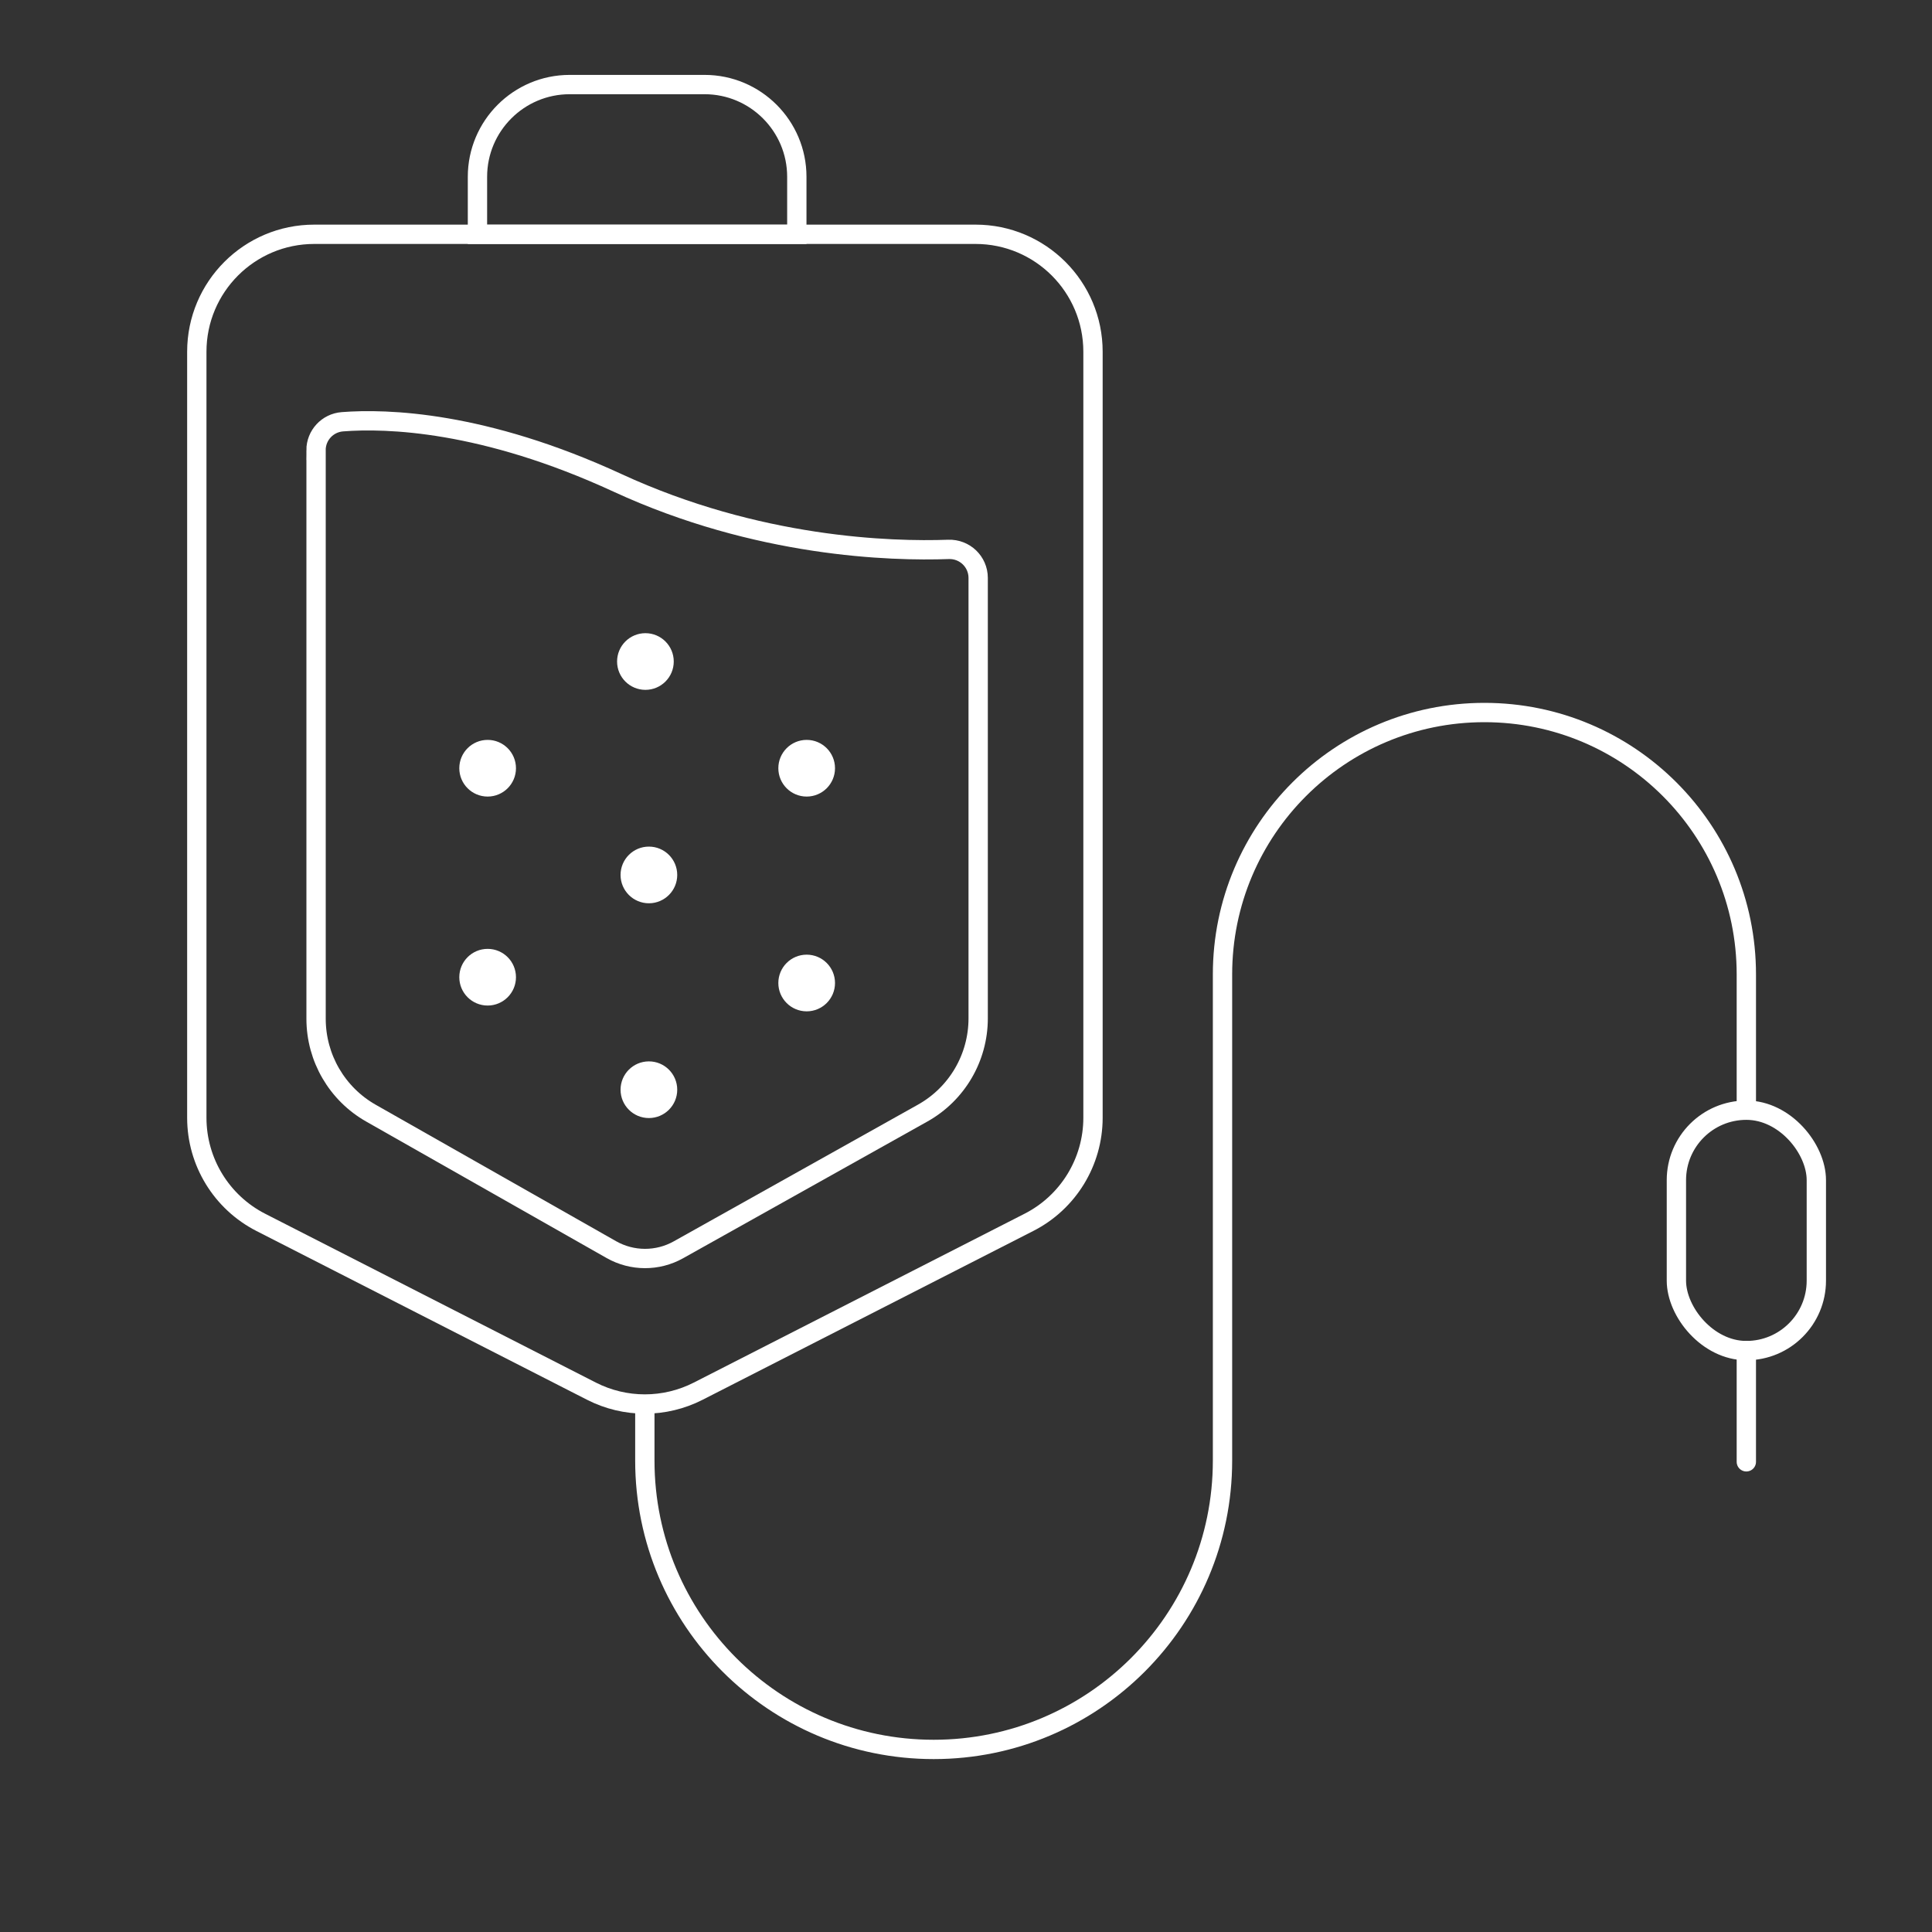
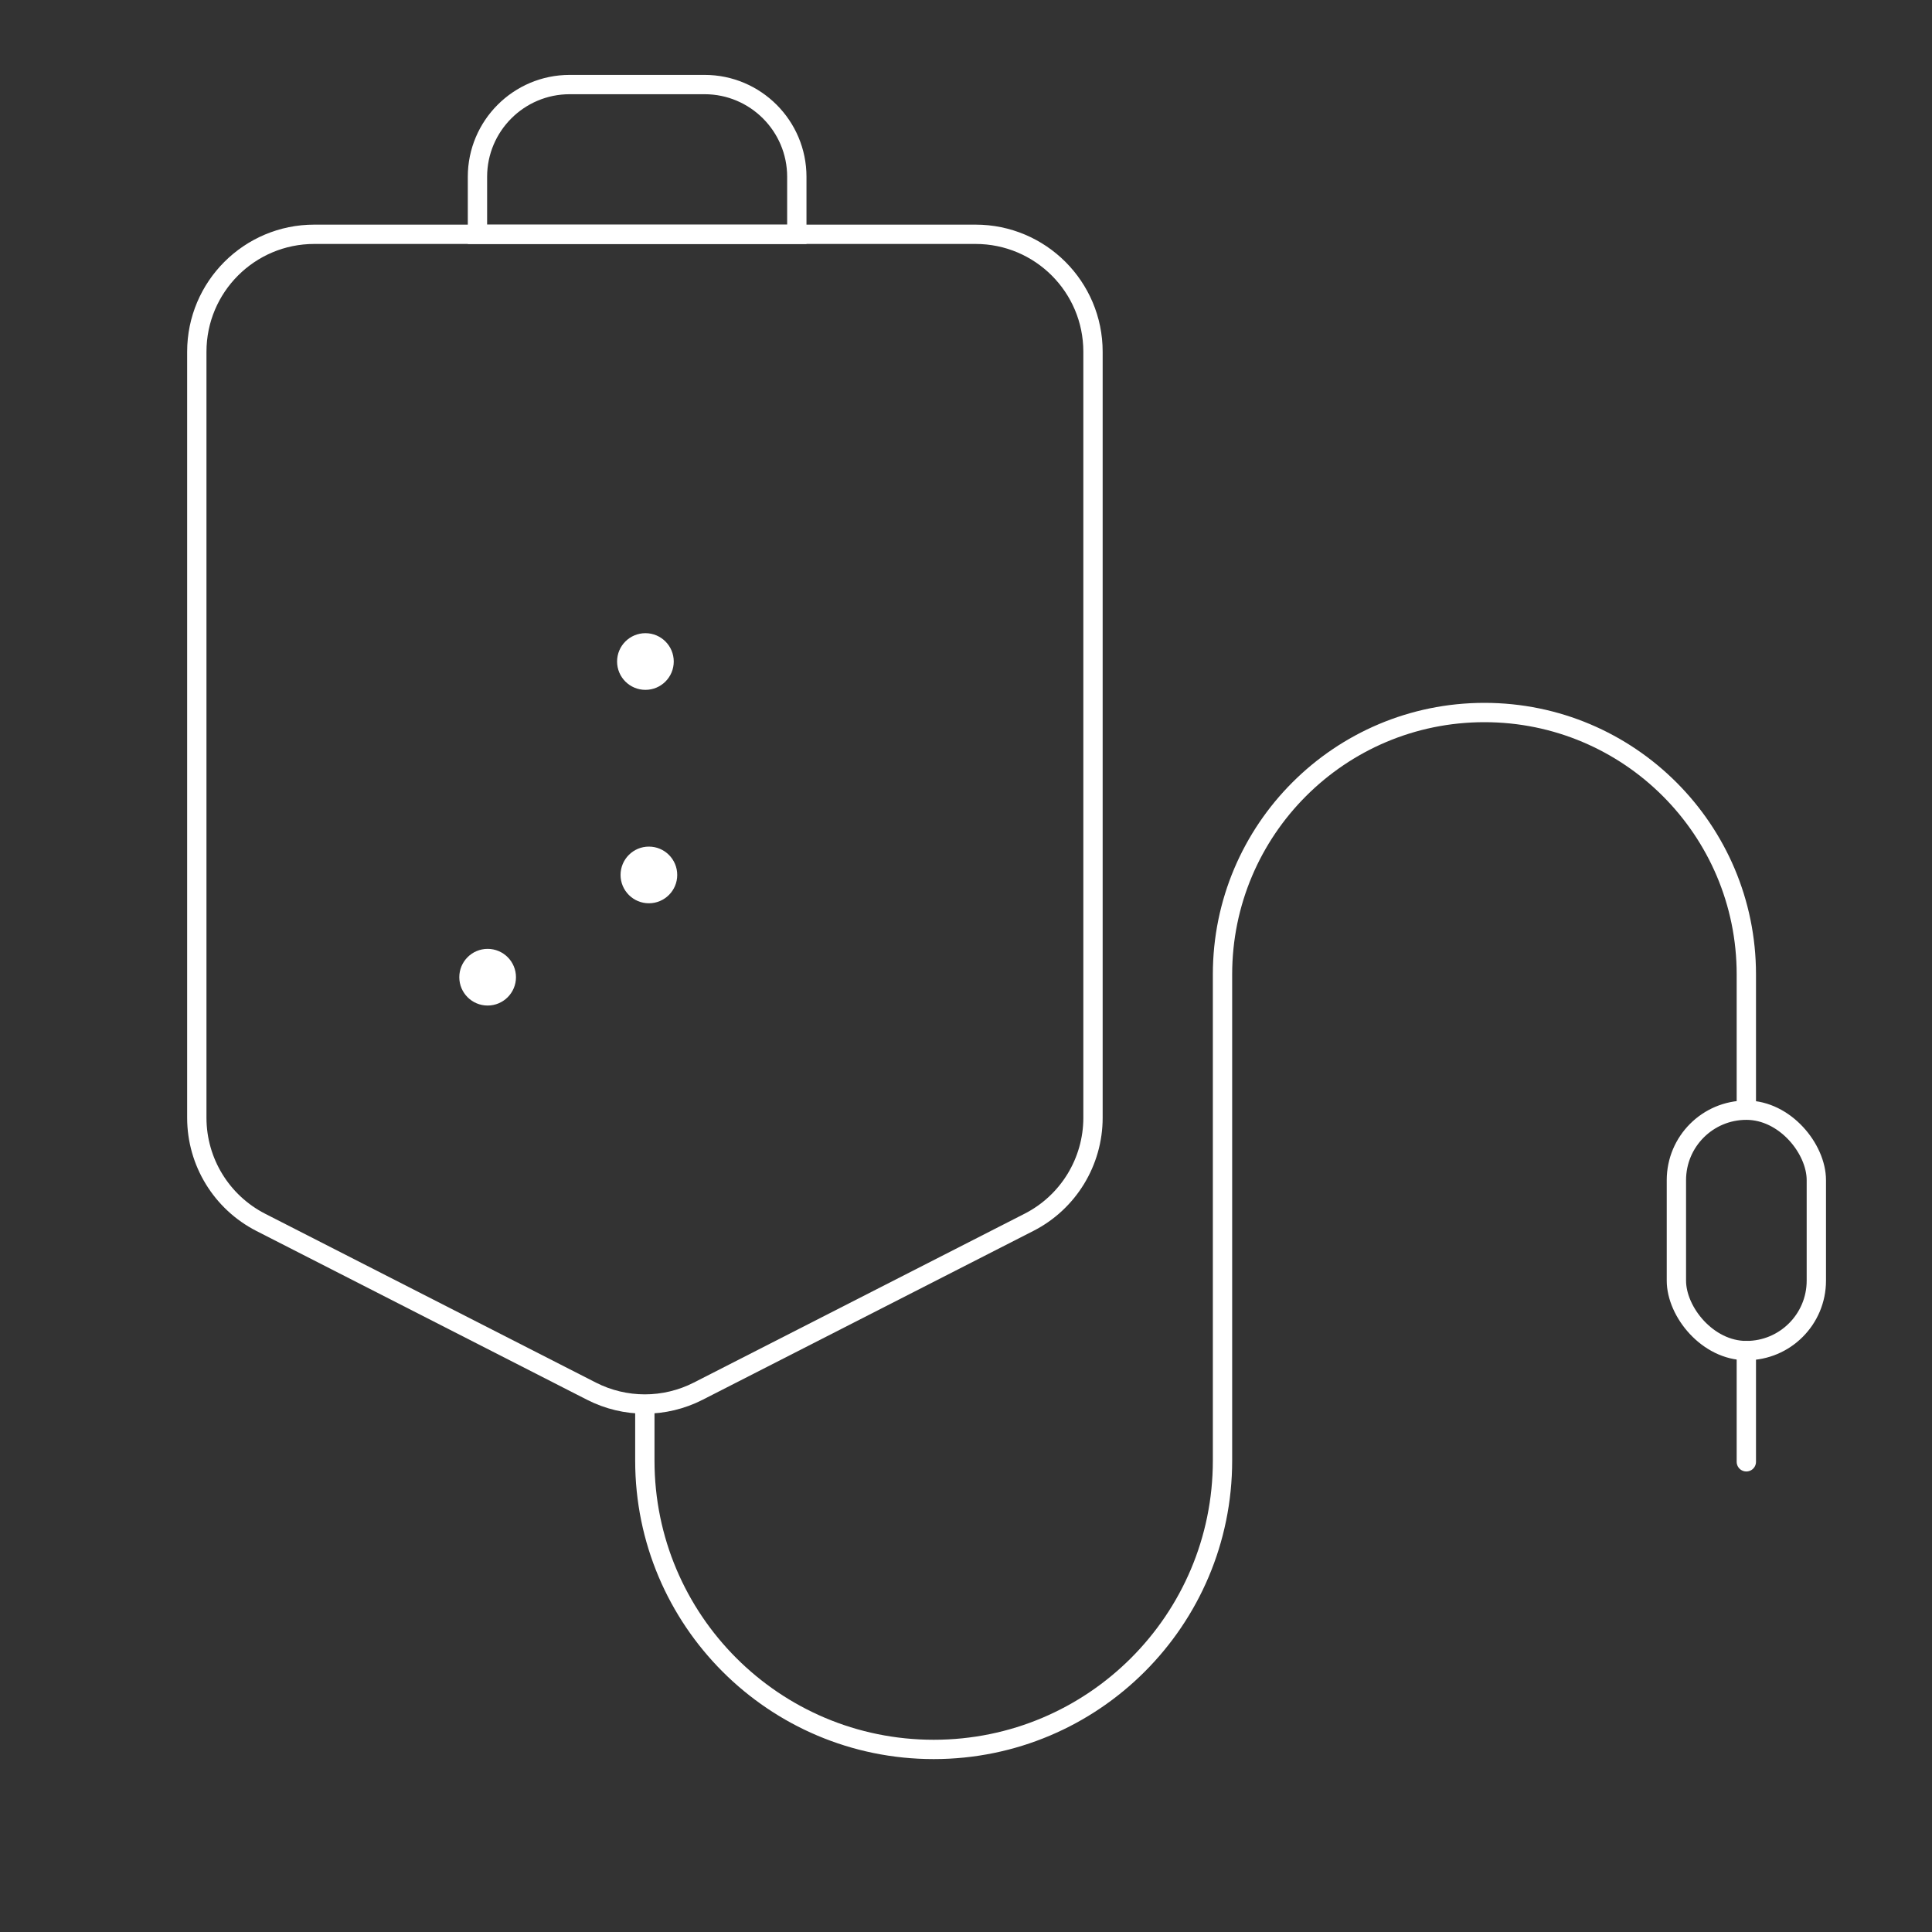
<svg xmlns="http://www.w3.org/2000/svg" id="Calque_1" data-name="Calque 1" viewBox="0 0 300 300">
  <rect x="0" y="0" width="300" height="300" fill="#333333" stroke="none" />
  <path d="M159.76,189.81l-51.34,26.21c-5.21,2.66-11.37,2.66-16.58,0l-51.34-26.21c-6.1-3.12-9.94-9.39-9.94-16.24V54.62c0-10.07,8.16-18.24,18.24-18.24h102.68c10.07,0,18.24,8.16,18.24,18.24v118.94c0,6.85-3.84,13.13-9.94,16.24Z" style="fill: none; stroke: #fff; stroke-miterlimit: 10; stroke-width: 3px;" />
  <path d="M100.13,218.01v8.79c0,24.77,20.08,44.85,44.85,44.85h0c24.77,0,44.85-20.08,44.85-44.85v-75.49c0-22.46,18.21-40.67,40.67-40.67h0c22.46,0,40.67,18.21,40.67,40.67v20.61" style="fill: none; stroke: #fff; stroke-miterlimit: 10; stroke-width: 3px;" />
  <rect x="260.31" y="172.39" width="21.73" height="37.33" rx="10.86" ry="10.86" style="fill: none; stroke: #fff; stroke-miterlimit: 10; stroke-width: 3px;" />
  <line x1="271.17" y1="226.99" x2="271.17" y2="209.72" style="fill: none; stroke: #fff; stroke-linecap: round; stroke-miterlimit: 10; stroke-width: 3px;" />
  <path d="M88.47,13.13h20.94c7.9,0,14.32,6.42,14.32,14.32v8.94h-49.59v-8.94c0-7.9,6.42-14.32,14.32-14.32Z" style="fill: none; stroke: #fff; stroke-miterlimit: 10; stroke-width: 3px;" />
-   <path d="M49.08,69.92v88.28c0,6.07,3.26,11.67,8.54,14.66l37.31,21.18c3.23,1.83,7.18,1.84,10.41.03l37.93-21.23c5.33-2.98,8.62-8.61,8.62-14.71v-68.39c0-2.52-2.09-4.52-4.61-4.43-8.93.32-29.62-.28-51.41-10.34-20.8-9.6-35.86-10.01-42.7-9.48-2.32.18-4.1,2.1-4.1,4.43Z" style="fill: none; stroke: #fff; stroke-miterlimit: 10; stroke-width: 3px;" />
-   <circle cx="75.72" cy="119.29" r="4.4" style="fill: #fff; stroke-width: 0px;" />
  <circle cx="100.22" cy="102.72" r="4.4" style="fill: #fff; stroke-width: 0px;" />
  <circle cx="100.76" cy="135.86" r="4.4" style="fill: #fff; stroke-width: 0px;" />
-   <circle cx="125.26" cy="119.29" r="4.4" style="fill: #fff; stroke-width: 0px;" />
-   <circle cx="100.76" cy="169.21" r="4.4" style="fill: #fff; stroke-width: 0px;" />
-   <circle cx="125.26" cy="152.64" r="4.4" style="fill: #fff; stroke-width: 0px;" />
  <circle cx="75.72" cy="151.74" r="4.4" style="fill: #fff; stroke-width: 0px;" />
</svg>